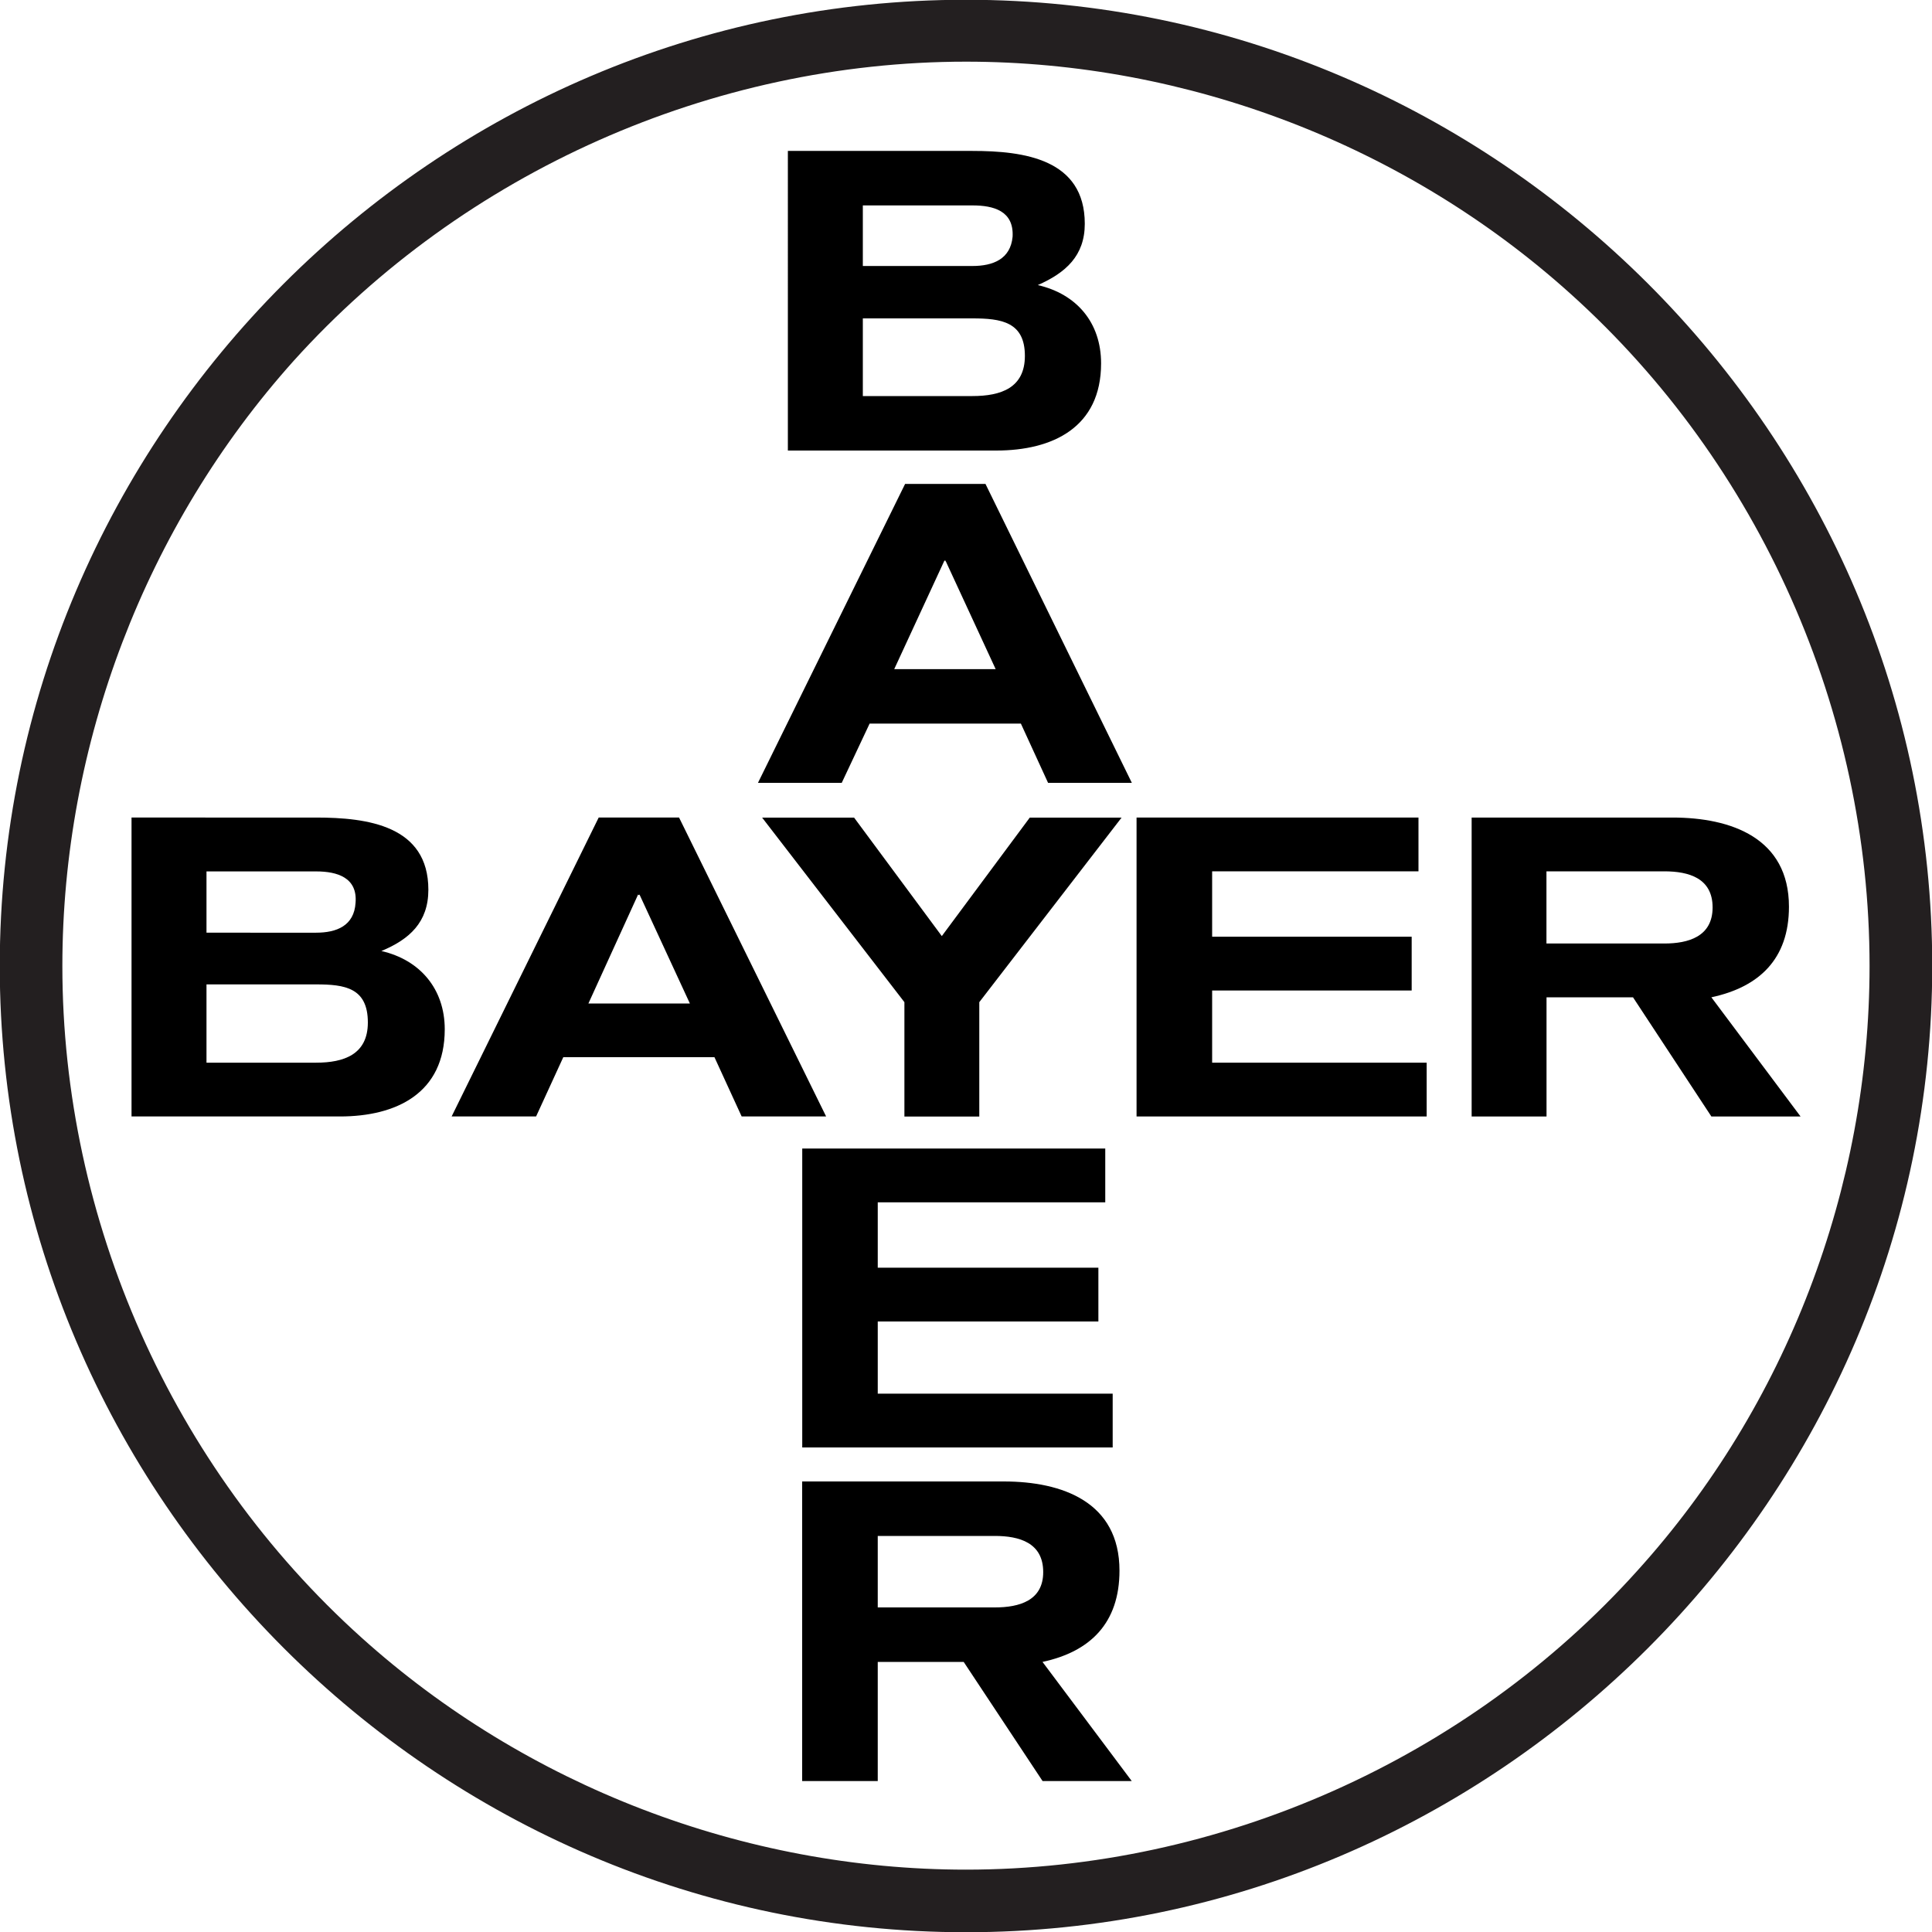
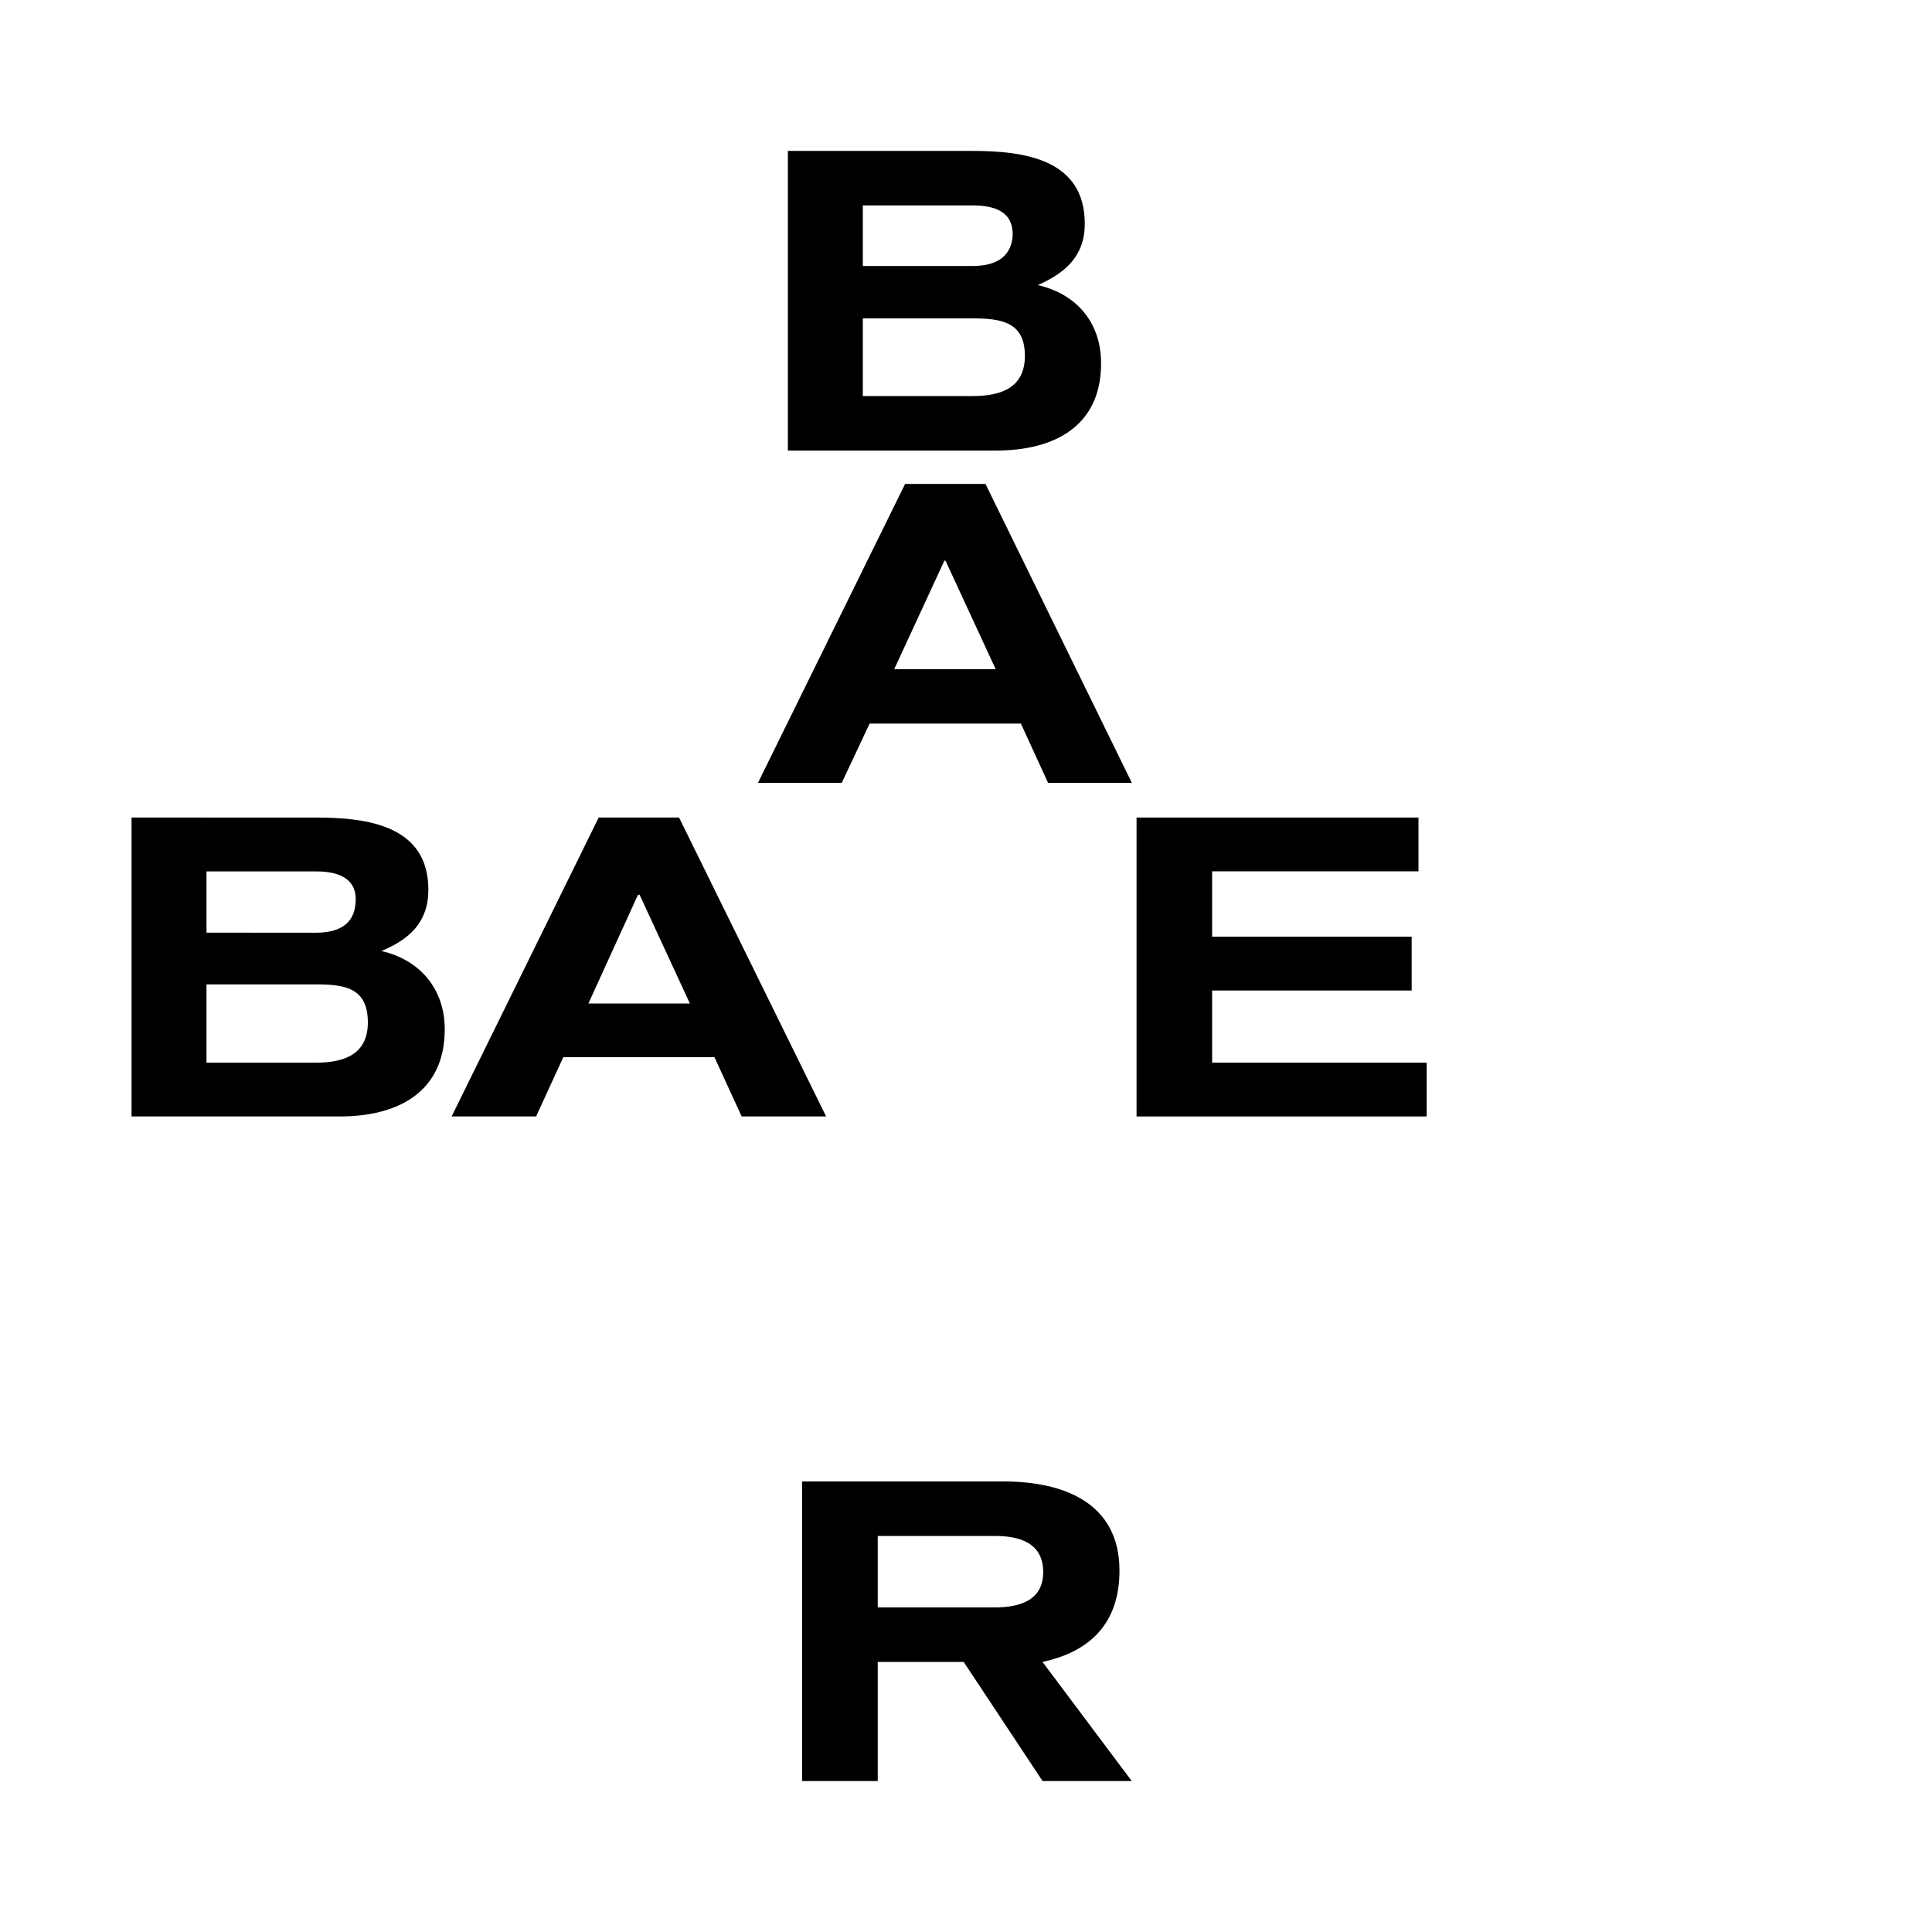
<svg xmlns="http://www.w3.org/2000/svg" id="Layer_1" x="0px" y="0px" viewBox="0 0 2500 2500" style="enable-background:new 0 0 2500 2500;" xml:space="preserve">
  <style type="text/css"> .st0{fill-rule:evenodd;clip-rule:evenodd;fill:#231F20;} </style>
-   <path class="st0" d="M1250-0.3C562.7-0.3-0.3,562.7-0.3,1250c0,686.4,563,1250.3,1250.3,1250.3c686.4,0,1250.3-563.9,1250.3-1250.3 C2500.3,562.7,1936.4-0.3,1250-0.3z M2118.7,2032.5c-219.4,244-540.1,386.8-868.8,386.8c-287.2,0-569.2-108.4-782.4-300.5 C222.6,1898.5,80.7,1578.7,80.7,1250c0-287.3,107.5-569.2,299.6-783.4C600.6,222.5,921.3,79.8,1250,79.8 c287.2,0,569.2,108.4,782.4,300.5c244.9,220.3,386.8,540.2,386.8,869.7C2419.2,1537.3,2311.7,1819.3,2118.7,2032.5z" />
  <g>
    <path d="M493.5,1230.6c36.1-15,60.8-37,60.8-79.3c0-82.8-78.4-93.4-145.4-93.4H170.2v386.8h269.6c73.1,0,135.7-30,135.7-112.8 C575.5,1279.9,543.7,1242.1,493.5,1230.6z M267.2,1127.6H409c27.3,0,53.7,7.9,51.1,40.5c-1.8,30-24.7,38.8-51.1,38.8H267.2V1127.6z M409,1375.1H267.2v-101.3H409c37.1,0,67,4.3,67,49.3C476,1364.5,445,1375.1,409,1375.1z" />
-     <polygon points="1332.5,1058 1218.7,1211.3 1105.2,1058 986.2,1058 1170.3,1296.8 1170.3,1444.8 1267.2,1444.8 1267.2,1296.8 1451.3,1058 " />
    <path d="M1424.8,470.2c0-52.8-31.7-89.8-81.9-101.3c36.1-15.9,60.8-37.9,60.8-79.3c0-83.7-78.4-94.3-145.4-94.3h-238.8V583h269.6 C1362.3,583,1424.8,553,1424.8,470.2z M1116.5,265.8h141.8c27.3,0,53.8,7,52,40.5c-2.7,29.1-25.5,37.9-52,37.9h-141.8V265.8z M1116.5,512.5V412h141.8c37.1,0,67.9,4.4,67.9,48.5c0,41.4-30.9,52-67.9,52H1116.5z" />
    <path d="M1448.6,2032.4c0-88.9-74-115.4-149.8-115.4H1038v387.7h97.8v-154.2H1247l102.1,154.2h115.4L1349,2150.5 C1410.7,2137.3,1448.6,2100.3,1448.6,2032.4z M1287.3,2080h-151.5v-92.5h151.5c31.7,0,62.6,8.8,62.6,46.7 C1350,2071.2,1319,2080,1287.3,2080z" />
    <path d="M878.7,1057.9L878.7,1057.9l-104,0l-190.3,386.8h109.3l35.2-76.7h195.6l35.2,76.7H1069L878.7,1057.9z M761.4,1298.5 l64.3-141l0.9,0.9l0.9-0.9l65.2,141H761.4z" />
-     <polygon points="1430.2,1555.8 1430.2,1486.2 1038.1,1486.2 1038.1,1873 1439.8,1873 1439.8,1803.4 1439.8,1803.4 1135.8,1803.4 1135.8,1710 1421.3,1710 1421.3,1640.4 1135.8,1640.4 1135.8,1555.8 " />
    <polygon points="1568.5,1281.7 1826.7,1281.7 1826.7,1212.1 1568.5,1212.1 1568.5,1127.5 1835.5,1127.5 1835.5,1057.9 1470.7,1057.9 1470.7,1444.7 1846.1,1444.7 1846.1,1375.1 1846.1,1375.1 1568.5,1375.1 " />
-     <path d="M2214.5,1290.5c61.6-13.2,100.4-49.3,100.4-117.2c0-89-74.9-115.4-150.7-115.4h-259.9v386.8h96.9v-154.2h111.9l101.4,154.2 h115.4L2214.5,1290.5z M2153.6,1220.9h-152.5v-93.4h152.5c31.7,0,62.5,8.8,62.5,46.7C2216.1,1212.1,2184.5,1220.9,2153.6,1220.9z" />
    <path d="M1171.2,626.2L980.8,1013h108.4l36.1-76.7H1321l35.2,76.7h108.4l-189.4-386.8H1171.2z M1157.1,865.9l65.2-141l0.9,1.8v-1.8 l65.2,141H1157.1z" />
  </g>
</svg>